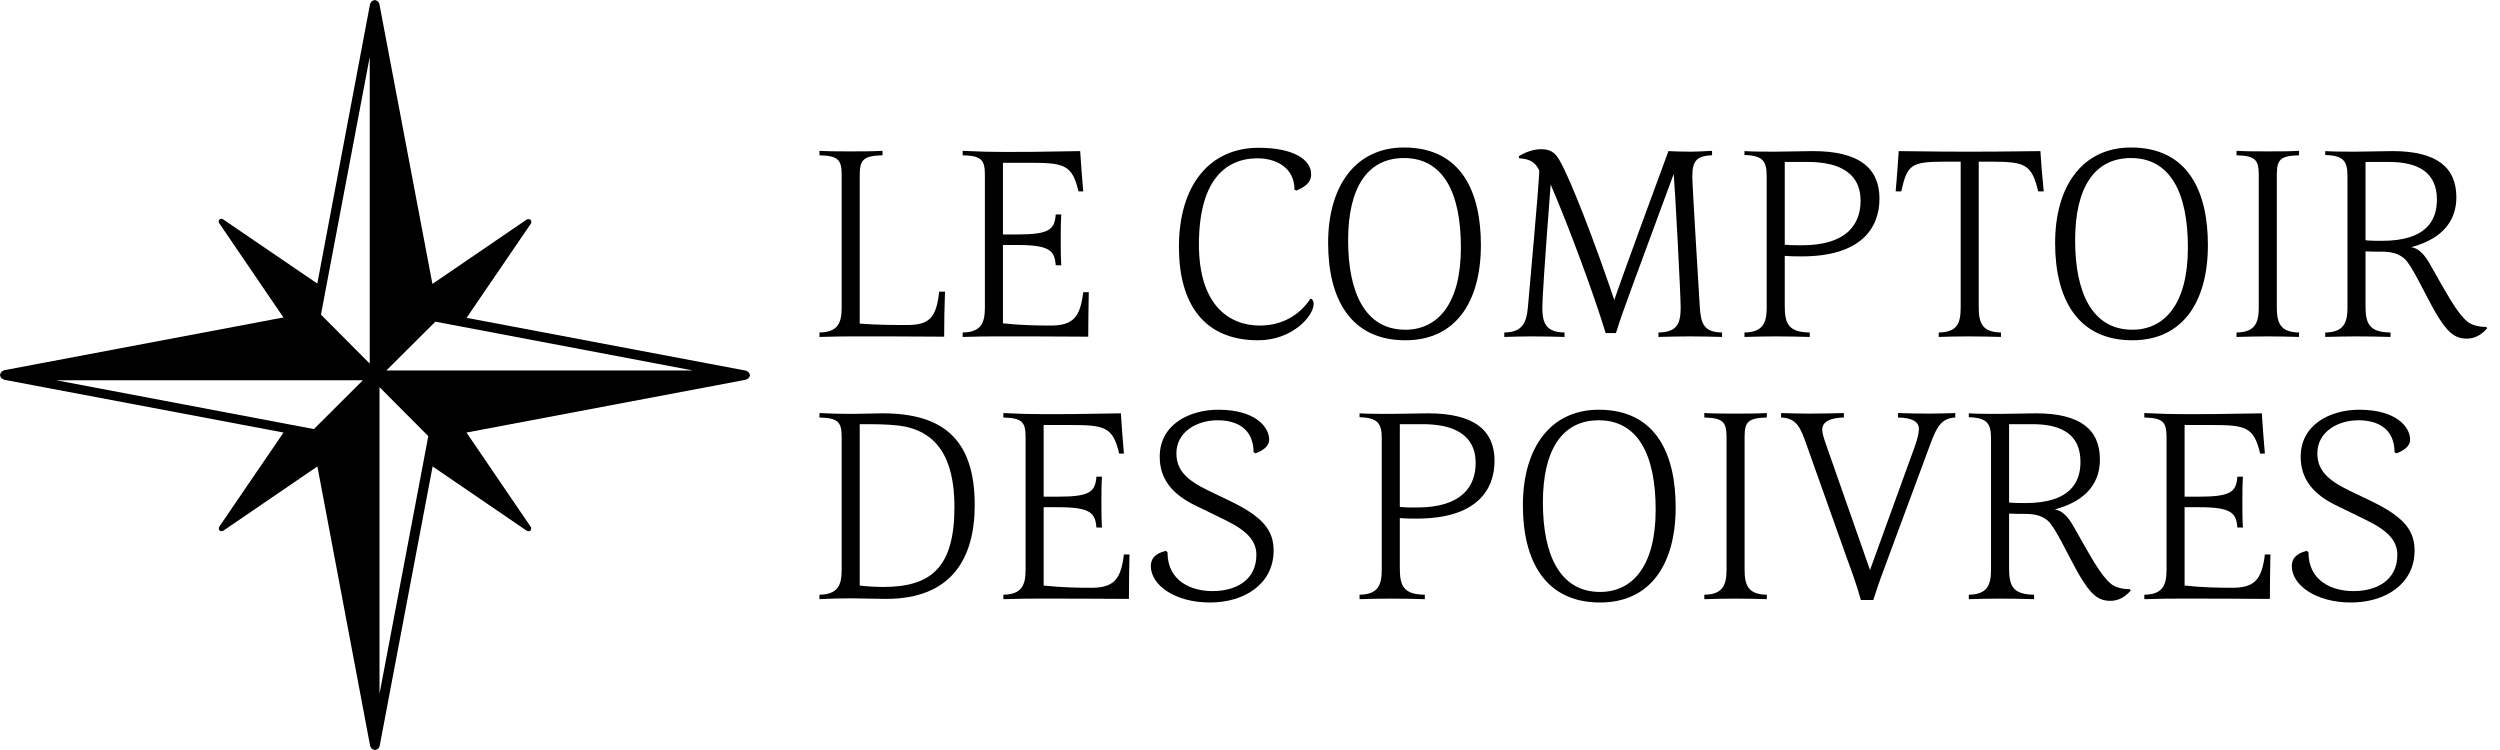
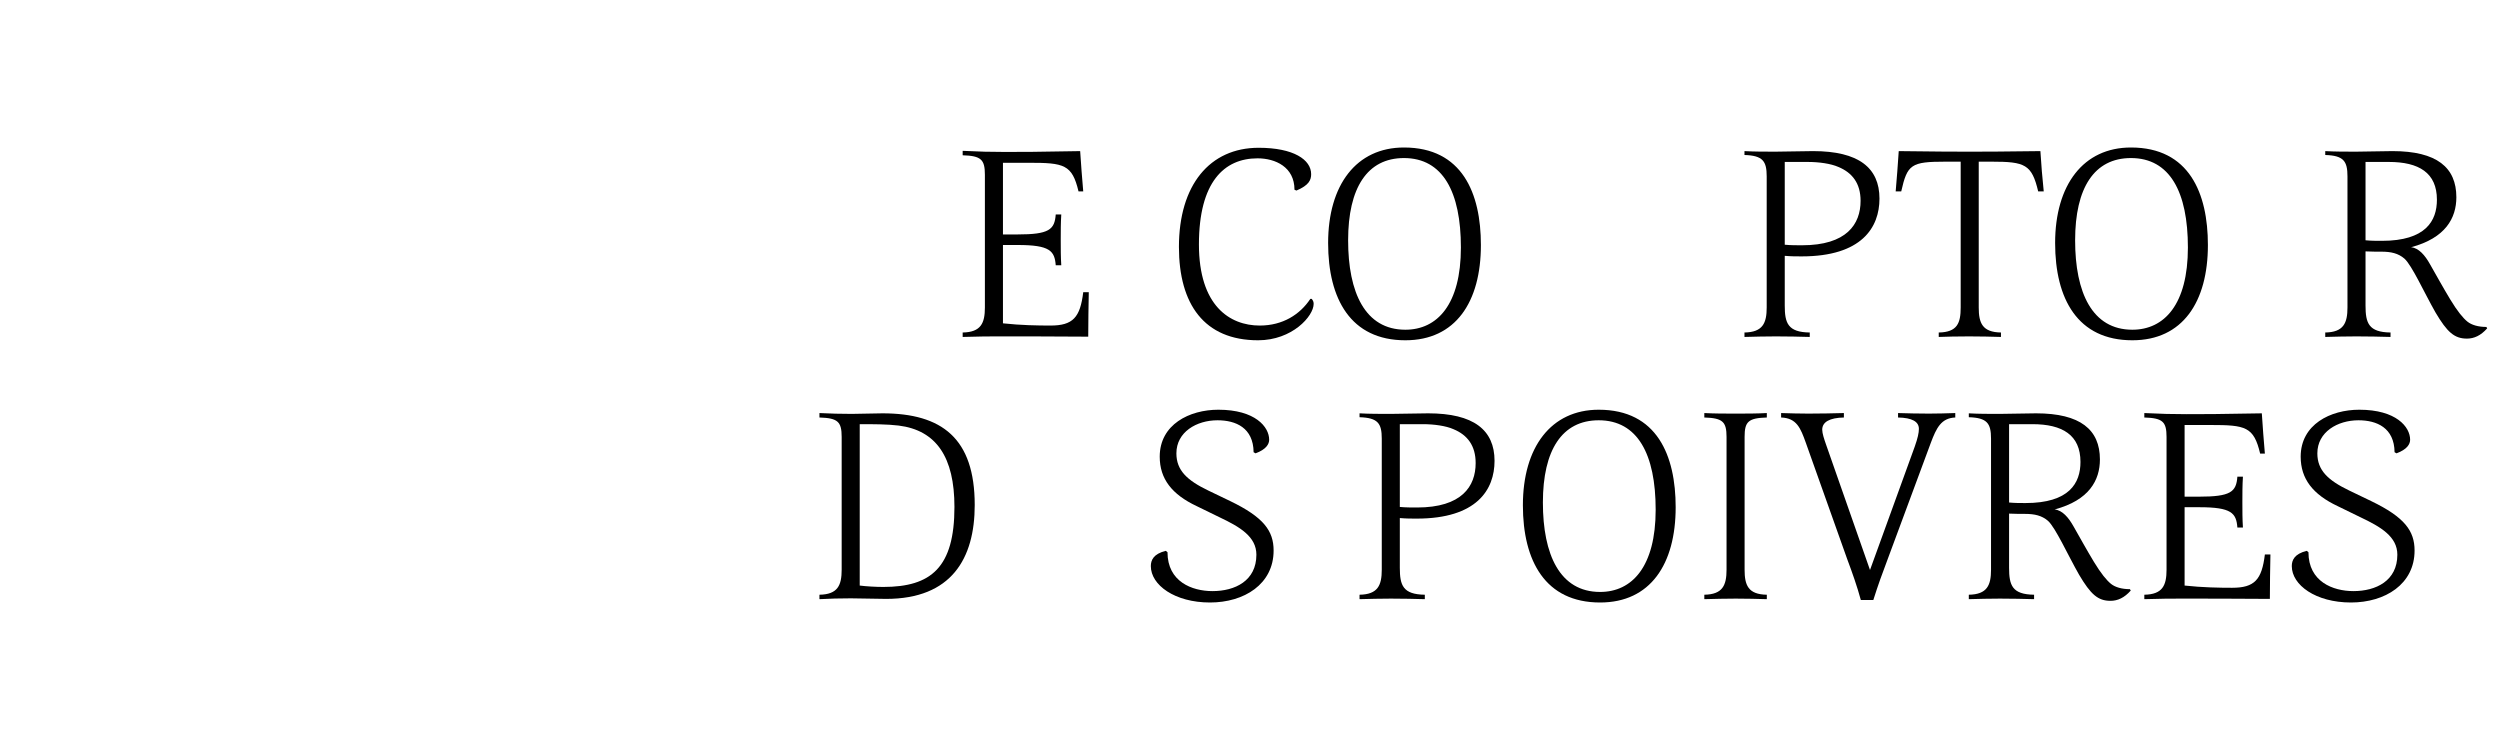
<svg xmlns="http://www.w3.org/2000/svg" width="180" height="54" viewBox="0 0 180 54" fill="none">
-   <path d="M54 27.027C54 27.014 53.986 27.014 53.986 27C53.986 26.986 54 26.973 53.986 26.959C53.986 26.946 53.959 26.932 53.959 26.905C53.946 26.878 53.932 26.851 53.905 26.824C53.892 26.797 53.878 26.783 53.864 26.77C53.837 26.756 53.81 26.742 53.783 26.729C53.756 26.729 53.742 26.702 53.715 26.688L33.594 22.884L38.23 16.09C38.23 16.077 38.23 16.049 38.243 16.049C38.243 16.022 38.257 16.009 38.257 15.982C38.257 15.968 38.257 15.954 38.243 15.954C38.257 15.941 38.243 15.927 38.243 15.914C38.23 15.887 38.243 15.873 38.23 15.86C38.23 15.846 38.216 15.846 38.216 15.846C38.203 15.846 38.203 15.846 38.203 15.832C38.189 15.832 38.189 15.832 38.189 15.819C38.175 15.819 38.175 15.805 38.175 15.805C38.162 15.805 38.148 15.805 38.135 15.792C38.121 15.792 38.108 15.778 38.081 15.778H38.02C38.006 15.778 37.992 15.792 37.965 15.792C37.965 15.805 37.938 15.805 37.925 15.805L31.134 20.443L27.312 0.271C27.312 0.258 27.285 0.244 27.285 0.217C27.271 0.19 27.258 0.163 27.23 0.136C27.217 0.108 27.203 0.108 27.19 0.081C27.163 0.068 27.136 0.054 27.108 0.054C27.081 0.041 27.081 0.014 27.054 0.014C27.041 -3.3595e-07 27.027 0.014 27.014 0.014C27 0.014 27 0 26.986 0C26.973 0 26.959 0.014 26.959 0.014C26.946 0.014 26.932 -3.3595e-07 26.919 0.014C26.892 0.014 26.878 0.041 26.864 0.054C26.824 0.054 26.797 0.068 26.783 0.081C26.756 0.108 26.742 0.108 26.729 0.136C26.715 0.163 26.702 0.19 26.688 0.217C26.675 0.244 26.661 0.258 26.648 0.271L22.846 20.416L16.041 15.778C16.041 15.778 16.028 15.778 16.014 15.765C16.001 15.765 15.974 15.751 15.96 15.751C15.933 15.751 15.933 15.751 15.919 15.751C15.906 15.751 15.879 15.765 15.865 15.778C15.852 15.778 15.852 15.778 15.838 15.778C15.825 15.778 15.825 15.792 15.811 15.792C15.811 15.805 15.811 15.805 15.797 15.805V15.819C15.784 15.819 15.77 15.819 15.77 15.832V15.873C15.757 15.887 15.743 15.914 15.743 15.914V15.968C15.757 15.982 15.757 15.995 15.77 16.022C15.77 16.036 15.77 16.049 15.77 16.049L20.406 22.857L0.271 26.661C0.258 26.674 0.244 26.702 0.217 26.702C0.19 26.715 0.163 26.729 0.136 26.742C0.108 26.756 0.108 26.77 0.095 26.797C0.068 26.824 0.054 26.851 0.041 26.878C0.041 26.905 0.014 26.919 0.014 26.932C3.10534e-07 26.946 0.014 26.959 0.014 26.973C0.014 26.986 0 26.986 0 27C0 27.014 0.014 27.014 0.014 27.027C0.014 27.041 3.10534e-07 27.054 0.014 27.068C0.014 27.095 0.041 27.108 0.041 27.136C0.054 27.163 0.068 27.19 0.095 27.203C0.095 27.217 0.108 27.23 0.122 27.244C0.149 27.271 0.19 27.285 0.224 27.298C0.251 27.298 0.264 27.326 0.278 27.339L20.413 31.143L15.777 37.937V37.978C15.764 37.991 15.764 38.018 15.75 38.032C15.75 38.045 15.75 38.045 15.764 38.073C15.764 38.086 15.764 38.113 15.777 38.127C15.777 38.14 15.777 38.154 15.777 38.154C15.777 38.167 15.791 38.167 15.804 38.181C15.804 38.181 15.804 38.181 15.804 38.195H15.818C15.831 38.208 15.831 38.222 15.845 38.222C15.845 38.222 15.872 38.222 15.872 38.235C15.899 38.235 15.913 38.249 15.926 38.235C15.94 38.249 15.94 38.249 15.953 38.249C15.98 38.249 16.008 38.235 16.021 38.222H16.062L22.852 33.584L26.654 53.729C26.668 53.756 26.681 53.77 26.695 53.797C26.709 53.824 26.722 53.851 26.736 53.864C26.749 53.878 26.749 53.892 26.763 53.905C26.79 53.932 26.831 53.946 26.878 53.959C26.905 53.959 26.905 53.986 26.932 53.986C26.959 54 26.973 54 27 54C27.014 54 27.041 54 27.068 53.986C27.081 53.986 27.095 53.959 27.122 53.959C27.163 53.946 27.19 53.932 27.224 53.905C27.237 53.892 27.251 53.878 27.251 53.864C27.278 53.851 27.291 53.824 27.291 53.797C27.305 53.77 27.332 53.756 27.332 53.729L31.148 33.584L37.938 38.222C37.965 38.222 37.979 38.222 37.992 38.235C38.006 38.235 38.02 38.249 38.033 38.249C38.047 38.249 38.047 38.249 38.06 38.249C38.087 38.249 38.114 38.235 38.128 38.222H38.169C38.182 38.208 38.182 38.208 38.196 38.195C38.209 38.181 38.209 38.181 38.223 38.154C38.223 38.154 38.223 38.14 38.236 38.127C38.236 38.1 38.25 38.086 38.25 38.059C38.25 38.045 38.25 38.045 38.236 38.032C38.25 38.018 38.236 38.005 38.236 37.991C38.223 37.978 38.236 37.95 38.223 37.95L33.587 31.143L53.709 27.339C53.736 27.326 53.749 27.298 53.776 27.298C53.803 27.285 53.844 27.271 53.878 27.244C53.892 27.23 53.905 27.217 53.905 27.203C53.932 27.19 53.932 27.163 53.946 27.136C53.959 27.108 53.986 27.095 53.986 27.068C54 27.054 53.986 27.041 53.986 27.027C53.986 27.041 54 27.041 54 27.027ZM22.602 30.892L20.799 30.553L4.059 27.38H22.954H26.126L22.602 30.892ZM26.62 23.006V26.18L23.11 22.654L23.449 20.85L26.62 4.102V23.006ZM30.497 33.204L27.325 49.952V31.048V27.875L30.836 31.401L30.497 33.204ZM30.992 26.674H27.82L31.344 23.162L33.147 23.501L49.886 26.674H30.992Z" fill="black" />
-   <path d="M67.98 24.24C67.98 23.18 68 22.06 68.04 21H67.62C67.42 22.82 66.96 23.4 65.34 23.4C64.4 23.4 63.16 23.4 61.9 23.3V12.58C61.9 11.48 62.2 11.22 63.54 11.18V10.86C62.8 10.9 61.98 10.9 61.24 10.9C60.5 10.9 59.74 10.9 59 10.86V11.18C60.32 11.22 60.6 11.48 60.6 12.58V22.14C60.6 23.26 60.32 23.92 59 23.94V24.26C60.24 24.22 60.96 24.22 61.68 24.22C62.76 24.22 65.86 24.22 67.98 24.24Z" fill="black" />
  <path d="M78.353 24.24C78.353 23.18 78.373 22.1 78.392 21.04H77.993C77.772 22.86 77.252 23.44 75.632 23.44C74.733 23.44 73.493 23.42 72.213 23.28V17.64H73.272C75.593 17.64 75.933 18.06 76.013 19.1H76.412C76.373 18.5 76.373 17.9 76.373 17.28C76.373 16.68 76.373 16.06 76.412 15.44H76.013C75.933 16.54 75.532 16.88 73.252 16.88H72.213V11.72H74.073C76.612 11.72 77.192 11.84 77.653 13.78H77.993C77.912 12.84 77.832 11.84 77.772 10.88C74.713 10.94 73.493 10.94 72.353 10.94C71.293 10.94 70.552 10.92 69.312 10.86V11.18C70.632 11.22 70.912 11.48 70.912 12.58V22.14C70.912 23.26 70.632 23.92 69.312 23.94V24.26C70.552 24.22 71.272 24.22 71.993 24.22C73.073 24.22 76.233 24.22 78.353 24.24Z" fill="black" />
  <path d="M94.443 21.52H94.343C93.603 22.64 92.363 23.44 90.703 23.44C88.543 23.44 86.323 22.02 86.323 17.6C86.323 13.1 88.143 11.4 90.543 11.4C91.823 11.4 93.203 12.02 93.203 13.66L93.343 13.72C94.243 13.34 94.403 12.96 94.403 12.54C94.403 11.5 93.143 10.64 90.623 10.64C87.103 10.64 84.883 13.32 84.883 17.78C84.883 21.9 86.703 24.5 90.583 24.5C93.043 24.5 94.583 22.76 94.583 21.88C94.583 21.74 94.543 21.64 94.443 21.52Z" fill="black" />
  <path d="M106.625 17.64C106.625 13.92 105.285 10.62 101.085 10.62C97.665 10.62 95.625 13.3 95.625 17.5C95.625 21.52 97.245 24.5 101.185 24.5C104.805 24.5 106.625 21.74 106.625 17.64ZM105.185 17.82C105.185 21.92 103.485 23.74 101.185 23.74C98.285 23.74 97.065 21.06 97.065 17.3C97.065 13.52 98.445 11.38 101.085 11.38C103.885 11.38 105.185 13.82 105.185 17.82Z" fill="black" />
-   <path d="M112.648 24.26V23.94C111.308 23.92 111.048 23.26 111.048 22.14C111.048 21.62 111.188 19.22 111.648 13.28C112.988 16.4 114.748 21.16 115.608 23.98H116.347C116.968 22.02 117.408 20.96 120.508 12.52C120.608 13.68 121.008 21.22 121.008 22.14C121.008 23.3 120.748 23.92 119.408 23.94V24.26C120.168 24.24 120.948 24.22 121.668 24.22C122.408 24.22 123.347 24.24 123.987 24.26V23.94C122.647 23.92 122.468 23.26 122.388 22.14C121.868 13.66 121.848 12.96 121.848 12.72C121.848 11.66 122.088 11.22 123.268 11.18V10.86C122.528 10.9 122.108 10.92 121.748 10.92C121.208 10.92 120.448 10.9 120.128 10.88C116.868 19.72 116.588 20.58 116.228 21.6C114.828 17.44 113.108 12.98 112.308 11.58C112.048 11.12 111.748 10.74 110.968 10.74C110.428 10.74 109.787 10.96 109.347 11.26L109.388 11.4C110.068 11.44 110.528 11.62 110.828 12.28C110.828 12.56 110.747 13.9 110.007 22.14C109.907 23.2 109.648 23.92 108.308 23.94V24.26C109.048 24.24 109.568 24.22 110.308 24.22C111.048 24.22 112.028 24.24 112.648 24.26Z" fill="black" />
  <path d="M128.502 17.62V11.66H130.162C130.962 11.66 131.822 11.78 132.362 12.02C133.382 12.44 133.962 13.22 133.962 14.46C133.962 16.14 132.962 17.66 129.742 17.66C129.362 17.66 128.922 17.66 128.502 17.62ZM128.502 18.42C128.962 18.46 129.342 18.46 129.722 18.46C134.042 18.46 135.322 16.38 135.322 14.3C135.322 12.08 133.822 10.88 130.542 10.88C129.802 10.88 128.582 10.92 127.842 10.92C127.102 10.92 126.302 10.92 125.602 10.88V11.16C126.922 11.2 127.202 11.6 127.202 12.7V22.14C127.202 23.26 126.922 23.92 125.602 23.94V24.26C126.342 24.24 127.122 24.22 127.862 24.22C128.602 24.22 129.682 24.24 130.302 24.26V23.94C128.722 23.92 128.502 23.26 128.502 22V18.42Z" fill="black" />
  <path d="M144.069 24.26V23.94C142.729 23.92 142.469 23.26 142.469 22.14V11.64H143.409C145.809 11.64 146.289 11.84 146.749 13.78H147.149C147.049 12.84 146.969 11.84 146.909 10.88C143.849 10.92 142.949 10.92 141.829 10.92C140.689 10.92 139.769 10.92 136.709 10.88C136.649 11.84 136.569 12.84 136.489 13.78H136.889C137.329 11.84 137.589 11.64 140.069 11.64H141.169V22.14C141.169 23.26 140.929 23.92 139.589 23.94V24.26C140.009 24.24 141.029 24.22 141.769 24.22C142.529 24.22 143.429 24.24 144.069 24.26Z" fill="black" />
  <path d="M158.969 17.64C158.969 13.92 157.629 10.62 153.429 10.62C150.009 10.62 147.969 13.3 147.969 17.5C147.969 21.52 149.589 24.5 153.529 24.5C157.149 24.5 158.969 21.74 158.969 17.64ZM157.529 17.82C157.529 21.92 155.829 23.74 153.529 23.74C150.629 23.74 149.409 21.06 149.409 17.3C149.409 13.52 150.789 11.38 153.429 11.38C156.229 11.38 157.529 13.82 157.529 17.82Z" fill="black" />
-   <path d="M165.531 24.26V23.94C164.191 23.92 163.931 23.26 163.931 22.14V12.58C163.931 11.48 164.191 11.22 165.531 11.18V10.86C164.791 10.9 164.031 10.9 163.291 10.9C162.551 10.9 161.771 10.9 161.031 10.86V11.18C162.351 11.22 162.631 11.48 162.631 12.58V22.14C162.631 23.26 162.351 23.92 161.031 23.94V24.26C161.771 24.24 162.551 24.22 163.291 24.22C164.031 24.22 164.891 24.24 165.531 24.26Z" fill="black" />
  <path d="M172.118 24.26V23.94C170.538 23.92 170.318 23.26 170.318 22V18.1C170.778 18.12 171.098 18.12 171.458 18.12C172.158 18.12 172.678 18.24 173.118 18.62C173.658 19.1 174.558 21.1 175.358 22.5C176.198 23.92 176.718 24.38 177.618 24.38C178.138 24.38 178.618 24.16 179.078 23.64L179.018 23.54C178.438 23.54 177.958 23.4 177.658 23.16C177.338 22.9 176.938 22.42 176.418 21.56C175.898 20.7 175.438 19.86 174.958 19.02C174.598 18.38 174.158 17.86 173.598 17.8C176.078 17.14 176.858 15.7 176.858 14.2C176.858 12.06 175.458 10.88 172.258 10.88C171.518 10.88 170.378 10.92 169.638 10.92C168.898 10.92 168.118 10.92 167.418 10.88V11.16C168.738 11.2 169.018 11.6 169.018 12.7V22.14C169.018 23.26 168.738 23.92 167.418 23.94V24.26C168.158 24.24 168.918 24.22 169.658 24.22C170.398 24.22 171.498 24.24 172.118 24.26ZM170.318 17.3V11.66H171.998C174.158 11.66 175.458 12.44 175.458 14.38C175.458 15.9 174.658 17.34 171.498 17.34C171.118 17.34 170.718 17.34 170.318 17.3Z" fill="black" />
  <path d="M59 43.14C59.7 43.1 60.52 43.08 61.26 43.08C61.92 43.08 63.14 43.12 63.8 43.12C68.5 43.12 70.18 40.22 70.18 36.36C70.18 31.56 67.82 29.76 63.54 29.76C62.88 29.76 61.98 29.8 61.32 29.8C60.58 29.8 59.74 29.78 59 29.74V30.06C60.32 30.1 60.6 30.36 60.6 31.46V41.02C60.6 42.14 60.32 42.8 59 42.82V43.14ZM61.9 42.16V30.54C62.86 30.54 63.88 30.54 64.7 30.64C67.42 30.98 68.72 32.92 68.72 36.5C68.72 40.86 67.04 42.26 63.6 42.26C63.08 42.26 62.36 42.22 61.9 42.16Z" fill="black" />
-   <path d="M81.282 43.12C81.282 42.06 81.302 40.98 81.322 39.92H80.922C80.702 41.74 80.182 42.32 78.562 42.32C77.662 42.32 76.422 42.3 75.142 42.16V36.52H76.202C78.522 36.52 78.862 36.94 78.942 37.98H79.342C79.302 37.38 79.302 36.78 79.302 36.16C79.302 35.56 79.302 34.94 79.342 34.32H78.942C78.862 35.42 78.462 35.76 76.182 35.76H75.142V30.6H77.002C79.542 30.6 80.122 30.72 80.582 32.66H80.922C80.842 31.72 80.762 30.72 80.702 29.76C77.642 29.82 76.422 29.82 75.282 29.82C74.222 29.82 73.482 29.8 72.242 29.74V30.06C73.562 30.1 73.842 30.36 73.842 31.46V41.02C73.842 42.14 73.562 42.8 72.242 42.82V43.14C73.482 43.1 74.202 43.1 74.922 43.1C76.002 43.1 79.162 43.1 81.282 43.12Z" fill="black" />
  <path d="M83.94 39.66C83.04 39.88 82.86 40.34 82.86 40.76C82.86 42.12 84.58 43.38 87.12 43.38C89.58 43.38 91.7 42.06 91.7 39.64C91.7 38.22 90.98 37.24 88.58 36.08L87 35.32C85.46 34.58 84.7 33.86 84.7 32.64C84.7 31.1 86.16 30.26 87.66 30.26C88.98 30.26 90.24 30.8 90.26 32.56L90.4 32.64C91.16 32.36 91.38 31.98 91.38 31.66C91.38 30.74 90.38 29.5 87.72 29.5C85.64 29.5 83.5 30.56 83.5 32.88C83.5 34.48 84.38 35.6 86.16 36.44L87.8 37.24C89.28 37.94 90.46 38.64 90.46 39.94C90.46 41.82 88.92 42.56 87.3 42.56C85.82 42.56 84.06 41.88 84.06 39.76L83.94 39.66Z" fill="black" />
  <path d="M100.787 36.5V30.54H102.447C103.247 30.54 104.107 30.66 104.647 30.9C105.667 31.32 106.247 32.1 106.247 33.34C106.247 35.02 105.247 36.54 102.027 36.54C101.647 36.54 101.207 36.54 100.787 36.5ZM100.787 37.3C101.247 37.34 101.627 37.34 102.007 37.34C106.327 37.34 107.607 35.26 107.607 33.18C107.607 30.96 106.107 29.76 102.827 29.76C102.087 29.76 100.867 29.8 100.127 29.8C99.387 29.8 98.587 29.8 97.887 29.76V30.04C99.207 30.08 99.487 30.48 99.487 31.58V41.02C99.487 42.14 99.207 42.8 97.887 42.82V43.14C98.627 43.12 99.407 43.1 100.147 43.1C100.887 43.1 101.967 43.12 102.587 43.14V42.82C101.007 42.8 100.787 42.14 100.787 40.88V37.3Z" fill="black" />
  <path d="M120.648 36.52C120.648 32.8 119.308 29.5 115.108 29.5C111.688 29.5 109.648 32.18 109.648 36.38C109.648 40.4 111.268 43.38 115.208 43.38C118.828 43.38 120.648 40.62 120.648 36.52ZM119.208 36.7C119.208 40.8 117.508 42.62 115.208 42.62C112.308 42.62 111.088 39.94 111.088 36.18C111.088 32.4 112.468 30.26 115.108 30.26C117.908 30.26 119.208 32.7 119.208 36.7Z" fill="black" />
  <path d="M127.211 43.14V42.82C125.871 42.8 125.611 42.14 125.611 41.02V31.46C125.611 30.36 125.871 30.1 127.211 30.06V29.74C126.471 29.78 125.711 29.78 124.971 29.78C124.231 29.78 123.451 29.78 122.711 29.74V30.06C124.031 30.1 124.311 30.36 124.311 31.46V41.02C124.311 42.14 124.031 42.8 122.711 42.82V43.14C123.451 43.12 124.231 43.1 124.971 43.1C125.711 43.1 126.571 43.12 127.211 43.14Z" fill="black" />
  <path d="M134.88 43.2C135.2 42.18 135.54 41.24 135.92 40.24L139.02 31.88C139.42 30.82 139.76 30.1 140.78 30.06V29.74C140.02 29.76 139.62 29.78 138.88 29.78C138.14 29.78 137.3 29.76 136.66 29.74V30.06C137.68 30.08 138.16 30.36 138.16 30.88C138.16 31.16 138.08 31.54 137.86 32.16L134.64 41.04L131.48 32.02C131.34 31.62 131.2 31.2 131.2 30.94C131.2 30.38 131.74 30.08 132.76 30.06V29.74C132.12 29.76 130.94 29.78 130.2 29.78C129.46 29.78 129 29.76 128.24 29.74V30.06C129.36 30.1 129.64 30.82 130.02 31.88L133 40.26C133.36 41.22 133.72 42.24 133.98 43.2H134.88Z" fill="black" />
  <path d="M146.454 43.14V42.82C144.874 42.8 144.654 42.14 144.654 40.88V36.98C145.114 37 145.434 37 145.794 37C146.494 37 147.014 37.12 147.454 37.5C147.994 37.98 148.894 39.98 149.694 41.38C150.534 42.8 151.054 43.26 151.954 43.26C152.474 43.26 152.954 43.04 153.414 42.52L153.354 42.42C152.774 42.42 152.294 42.28 151.994 42.04C151.674 41.78 151.274 41.3 150.754 40.44C150.234 39.58 149.774 38.74 149.294 37.9C148.934 37.26 148.494 36.74 147.934 36.68C150.414 36.02 151.194 34.58 151.194 33.08C151.194 30.94 149.794 29.76 146.594 29.76C145.854 29.76 144.714 29.8 143.974 29.8C143.234 29.8 142.454 29.8 141.754 29.76V30.04C143.074 30.08 143.354 30.48 143.354 31.58V41.02C143.354 42.14 143.074 42.8 141.754 42.82V43.14C142.494 43.12 143.254 43.1 143.994 43.1C144.734 43.1 145.834 43.12 146.454 43.14ZM144.654 36.18V30.54H146.334C148.494 30.54 149.794 31.32 149.794 33.26C149.794 34.78 148.994 36.22 145.834 36.22C145.454 36.22 145.054 36.22 144.654 36.18Z" fill="black" />
  <path d="M163.431 43.12C163.431 42.06 163.451 40.98 163.471 39.92H163.071C162.851 41.74 162.331 42.32 160.711 42.32C159.811 42.32 158.571 42.3 157.291 42.16V36.52H158.351C160.671 36.52 161.011 36.94 161.091 37.98H161.491C161.451 37.38 161.451 36.78 161.451 36.16C161.451 35.56 161.451 34.94 161.491 34.32H161.091C161.011 35.42 160.611 35.76 158.331 35.76H157.291V30.6H159.151C161.691 30.6 162.271 30.72 162.731 32.66H163.071C162.991 31.72 162.911 30.72 162.851 29.76C159.791 29.82 158.571 29.82 157.431 29.82C156.371 29.82 155.631 29.8 154.391 29.74V30.06C155.711 30.1 155.991 30.36 155.991 31.46V41.02C155.991 42.14 155.711 42.8 154.391 42.82V43.14C155.631 43.1 156.351 43.1 157.071 43.1C158.151 43.1 161.311 43.1 163.431 43.12Z" fill="black" />
  <path d="M166.089 39.66C165.189 39.88 165.009 40.34 165.009 40.76C165.009 42.12 166.729 43.38 169.269 43.38C171.729 43.38 173.849 42.06 173.849 39.64C173.849 38.22 173.129 37.24 170.729 36.08L169.149 35.32C167.609 34.58 166.849 33.86 166.849 32.64C166.849 31.1 168.309 30.26 169.809 30.26C171.129 30.26 172.389 30.8 172.409 32.56L172.549 32.64C173.309 32.36 173.529 31.98 173.529 31.66C173.529 30.74 172.529 29.5 169.869 29.5C167.789 29.5 165.649 30.56 165.649 32.88C165.649 34.48 166.529 35.6 168.309 36.44L169.949 37.24C171.429 37.94 172.609 38.64 172.609 39.94C172.609 41.82 171.069 42.56 169.449 42.56C167.969 42.56 166.209 41.88 166.209 39.76L166.089 39.66Z" fill="black" />
</svg>